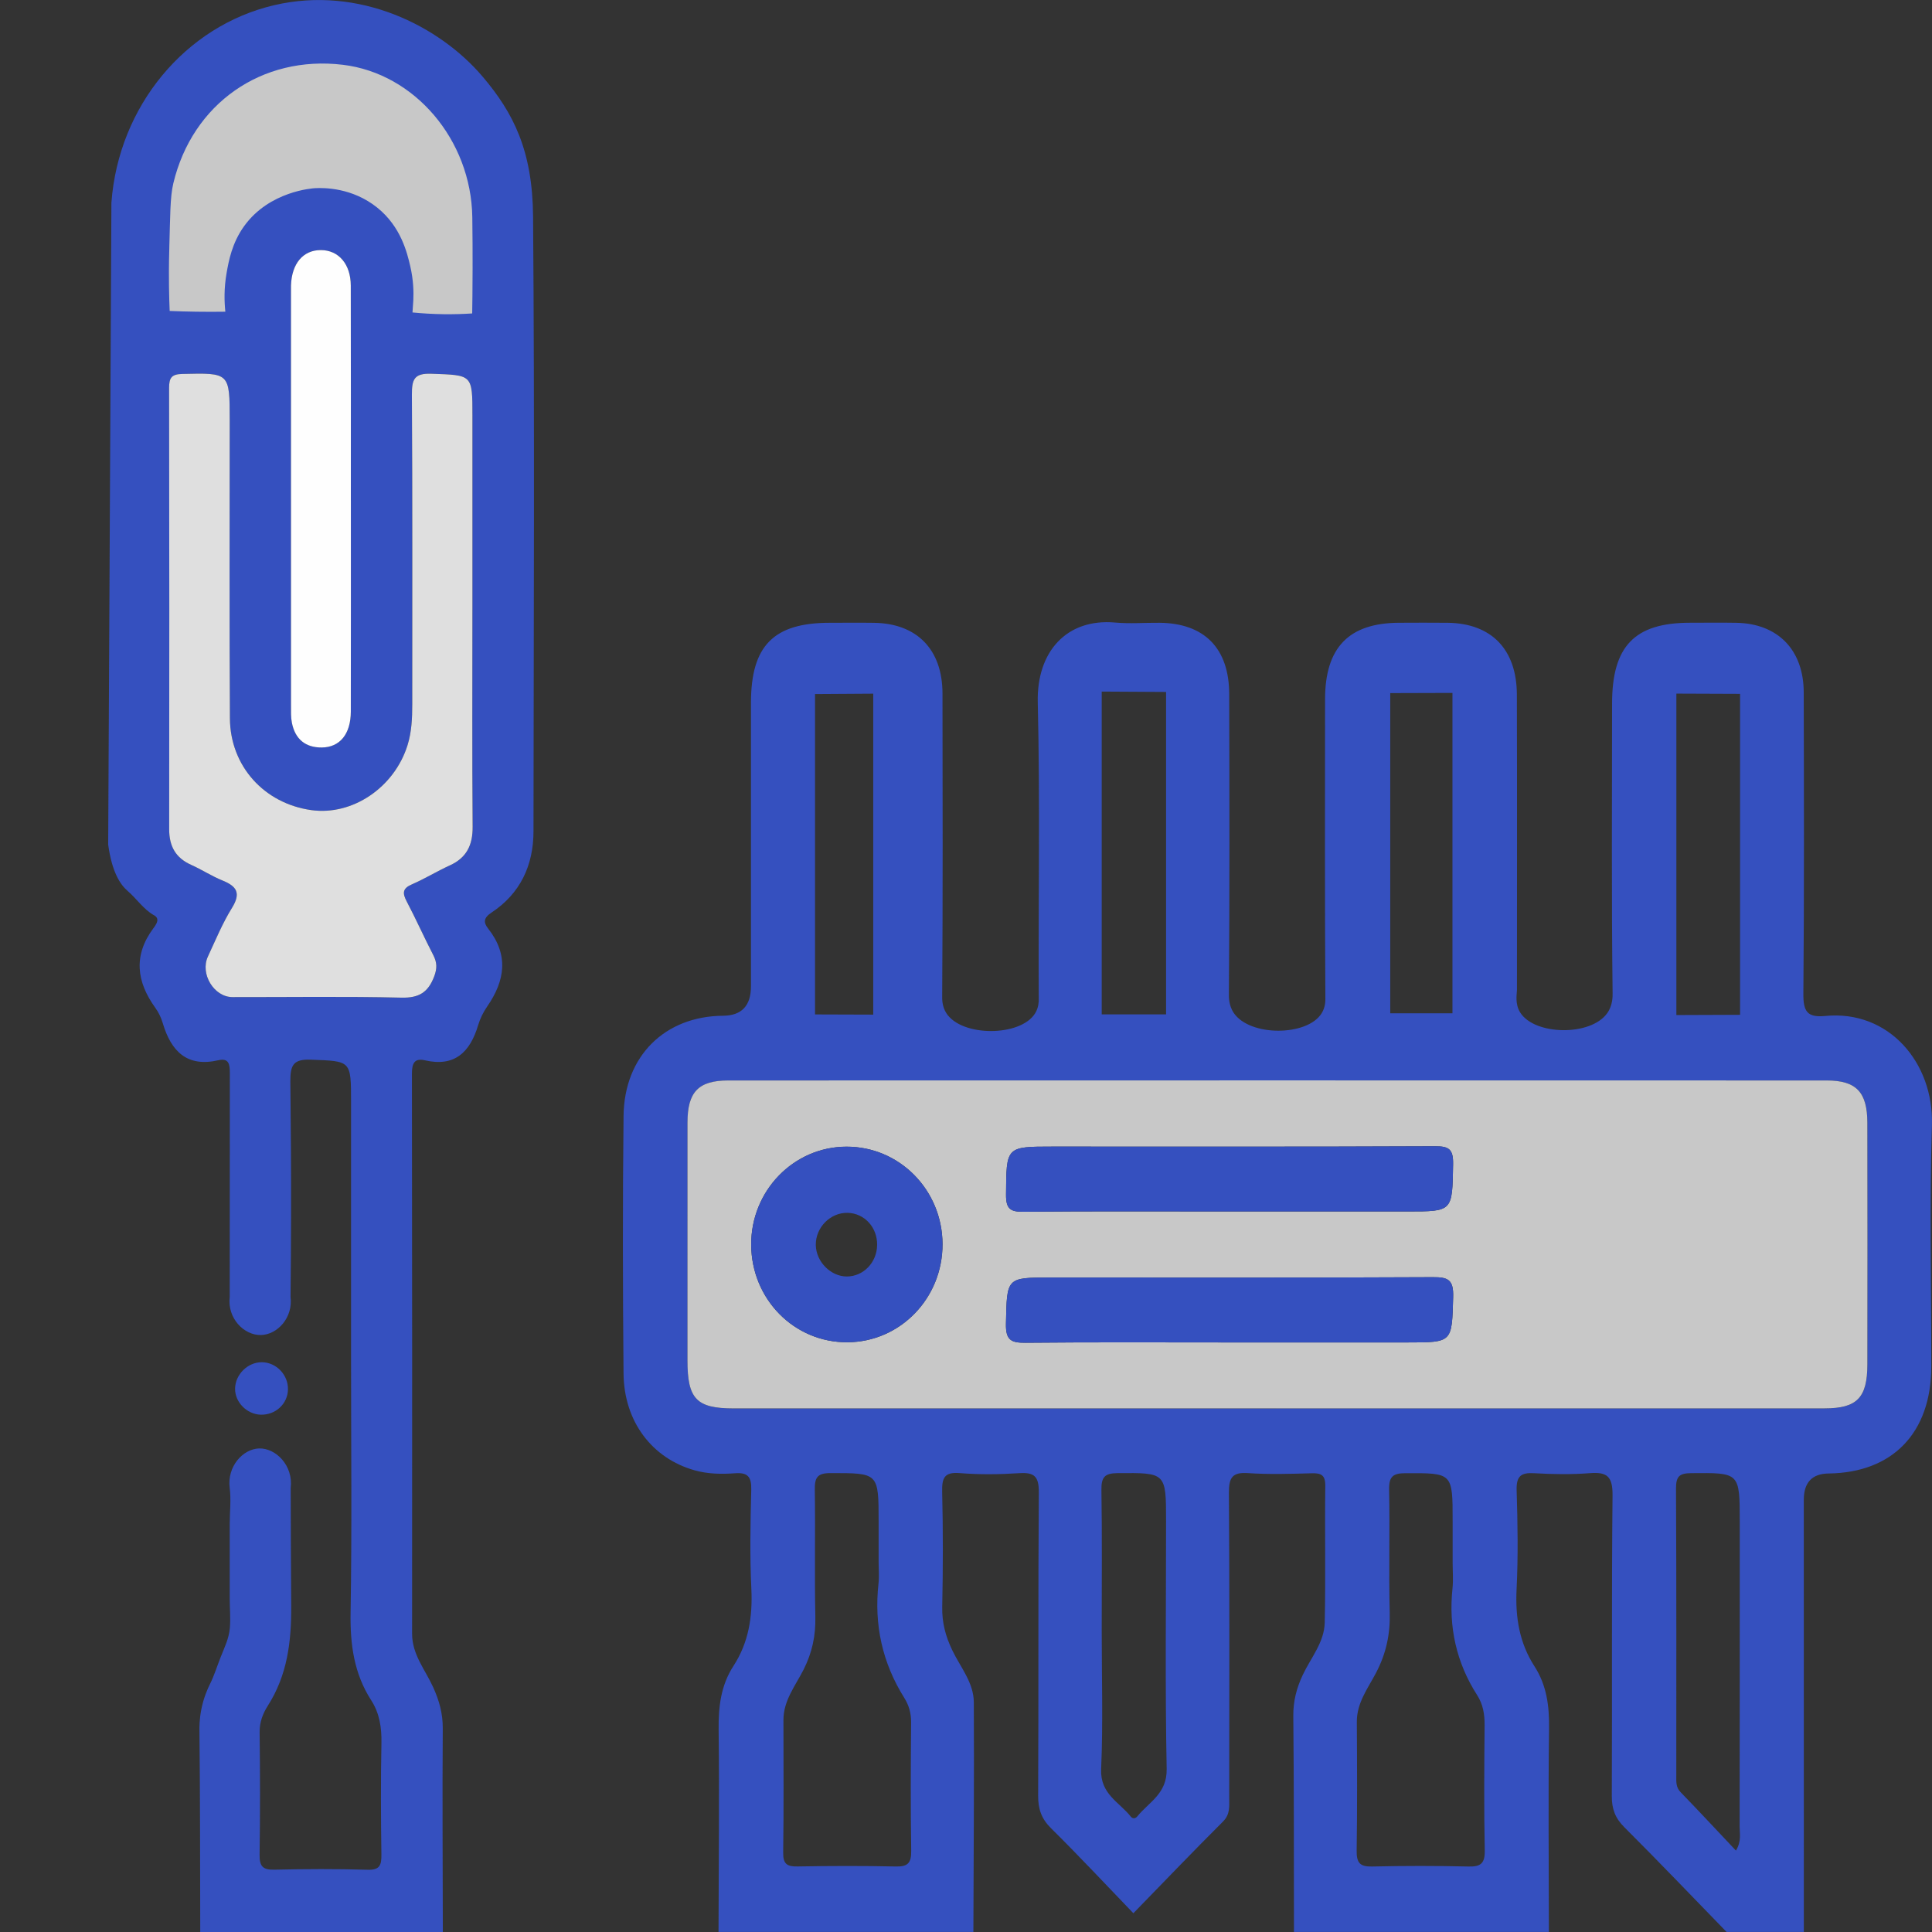
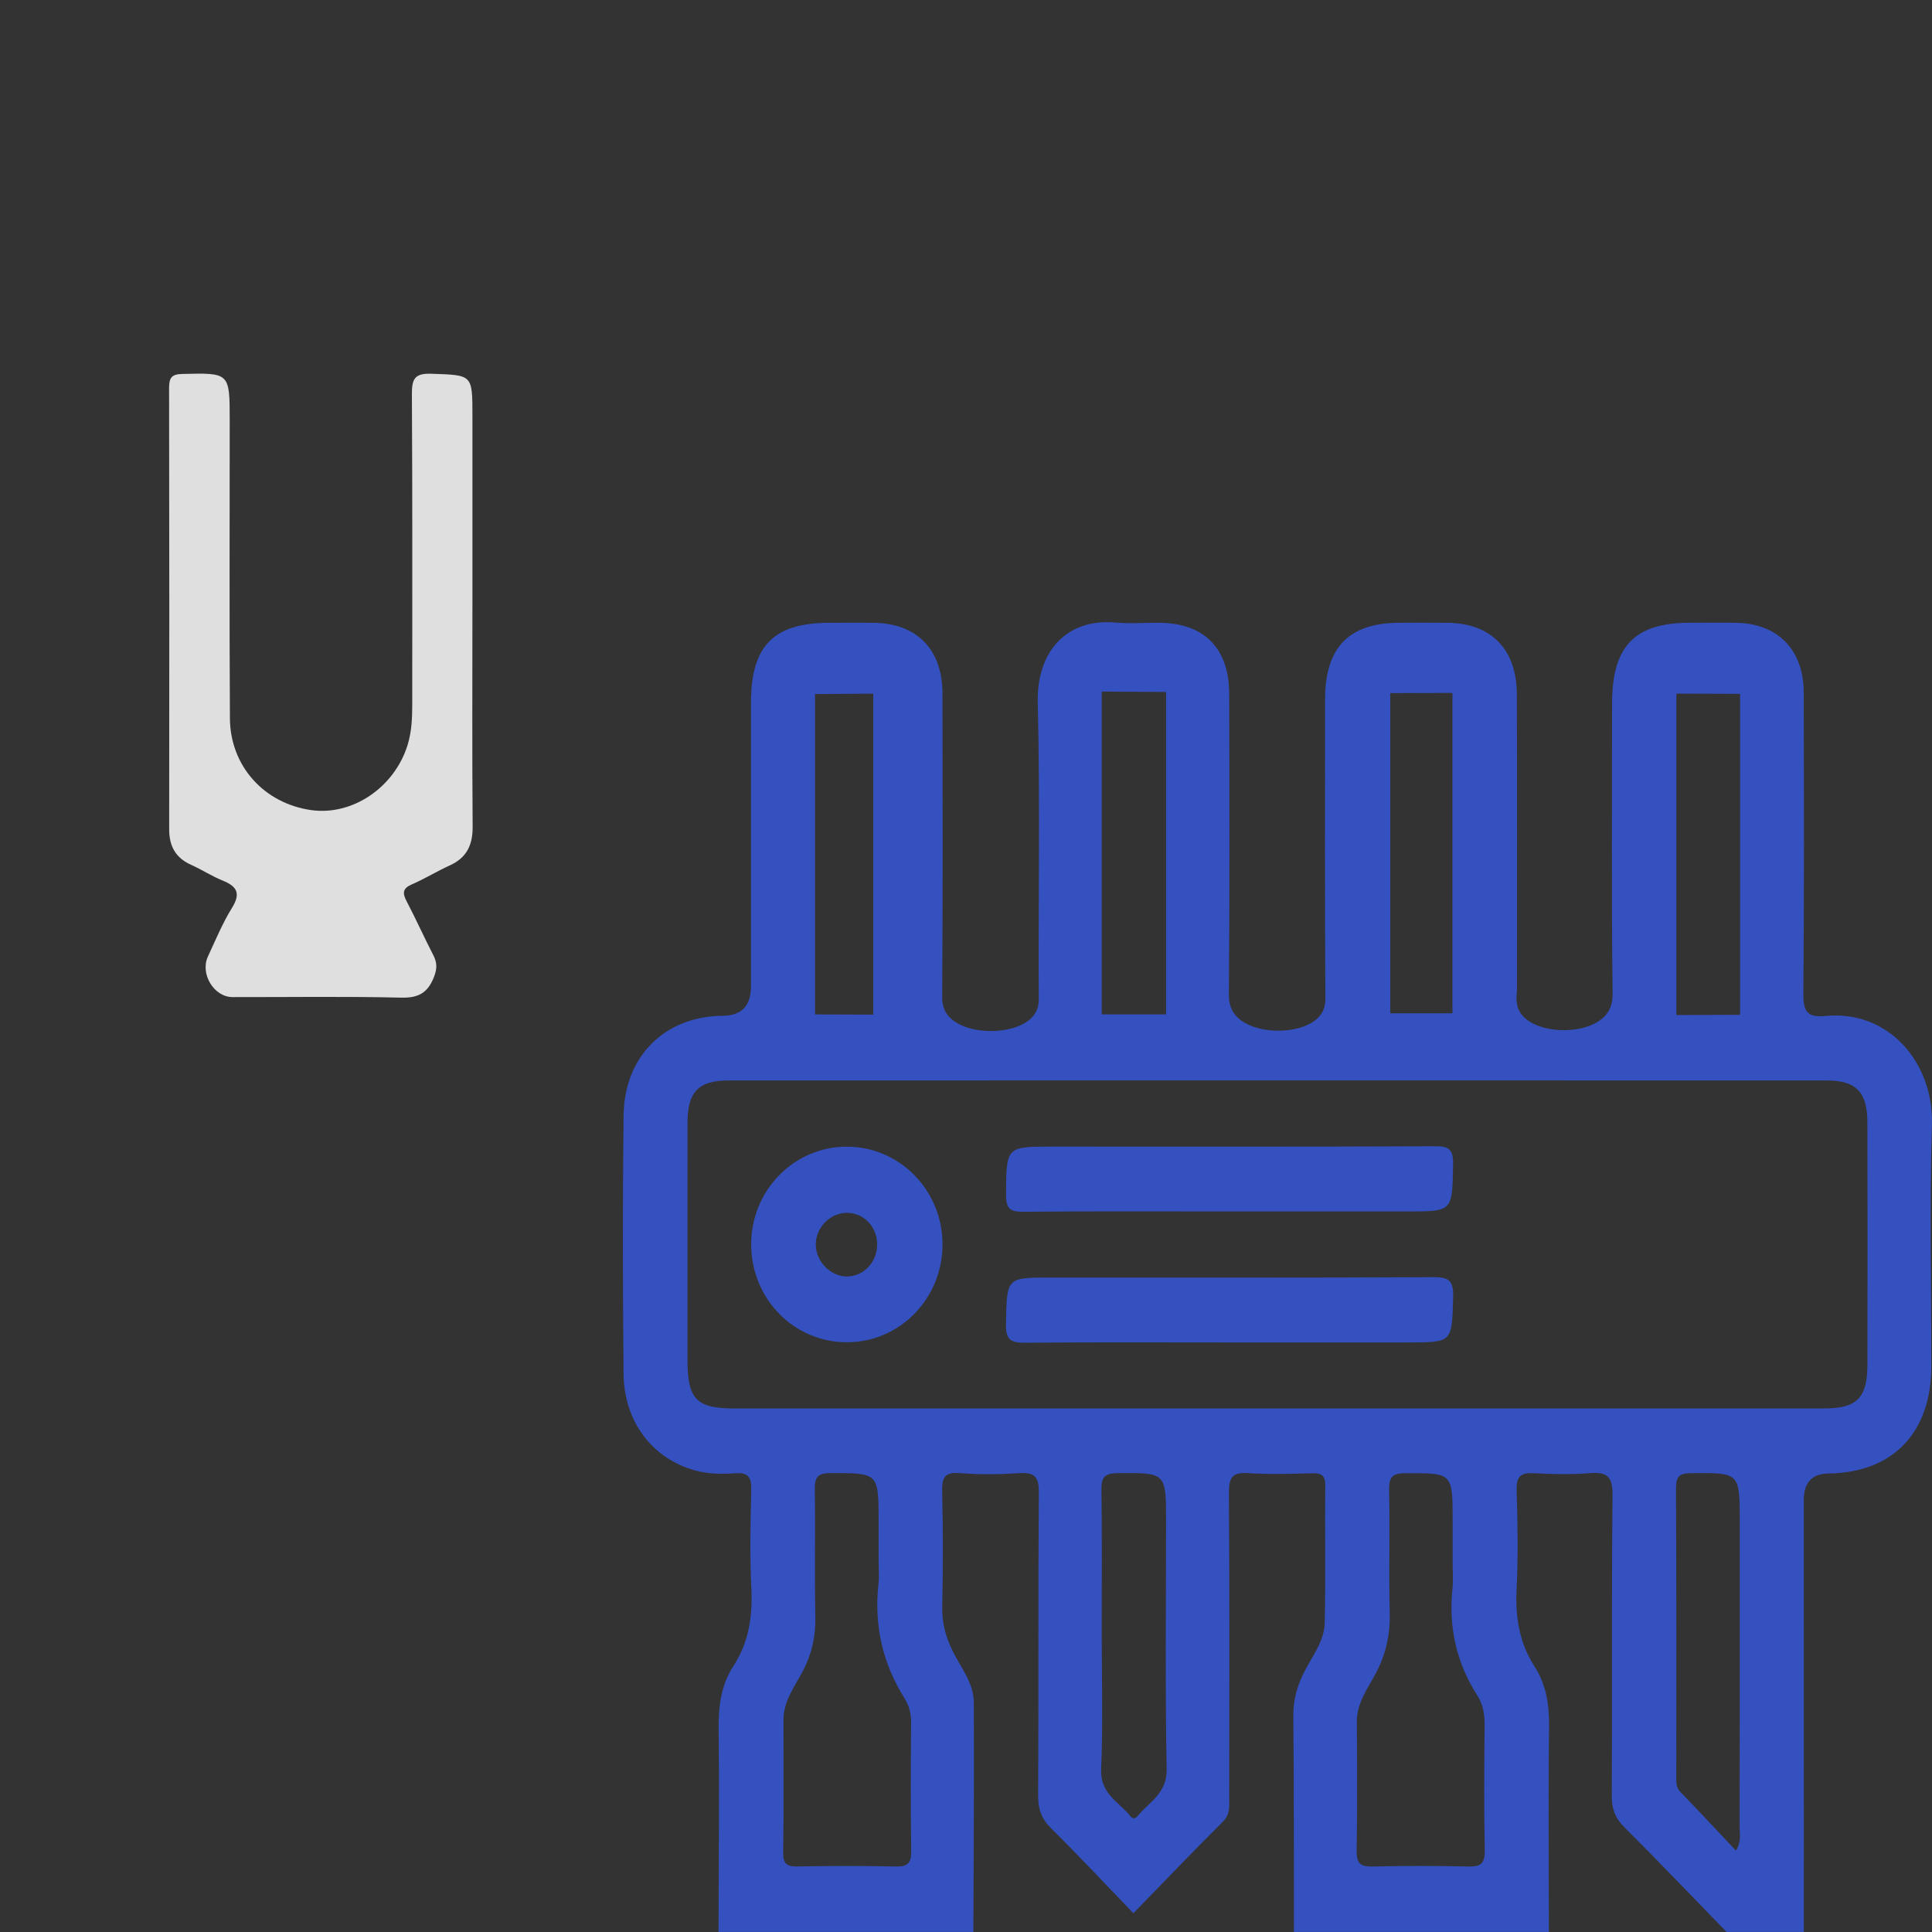
<svg xmlns="http://www.w3.org/2000/svg" id="Layer_1" data-name="Layer 1" viewBox="0 0 1024 1024">
  <rect x="0" y="0" width="1024" height="1024" fill="#333333" stroke="none" />
  <defs>
    <style>
      .cls-1 {
        fill: #c8c8c8;
      }

      .cls-2 {
        fill: #3550bf;
      }

      .cls-3 {
        fill: #fefefe;
      }

      .cls-4 {
        fill: #dfdfdf;
      }
    </style>
  </defs>
-   <path class="cls-2" d="M152.63,736.41c-.14,7.69-6.63,13.68-14.53,13.4-7.32-.26-13.57-6.63-13.5-13.76,.07-7.56,6.74-14.13,14.26-14.04,7.6,.09,13.91,6.68,13.77,14.41Z" />
-   <path class="cls-1" d="M87.91,132.22c.33-10.39-.73-22.84,2.19-35.08,5.39-22.62,18.17-40.69,35.4-52.14,6.5-4.32,28.55-17.66,57.79-13.05,30.7,4.84,47.77,26.07,52.08,31.6,14.98,19.25,17.58,40.43,19.02,52.12,1.08,8.79,1.03,16.22,.75,21.46-.26,6.92-.97,12.46-.69,22.02,.12,3.98,.36,7.25,.55,9.42-10.94,.14-21.87,.27-32.81,.41-1.98,.21-4.9,.2-7-1.58-4.71-3.99-.43-12.67-.99-23.54-.91-17.63-13.97-29.5-14.84-30.26-12.42-10.96-27.86-10.56-29.67-10.48-22.7,.94-43.66,21.42-46.29,40.94-1.4,10.43,2.69,18.52-2.57,22.75-3,2.41-5.07,.37-20.79,1.51-6.89,.5-9.89,1.14-11.85-.91-2.31-2.42-1.2-6.5-.44-11.46,.94-6.19-.56-.8,.15-23.71Z" />
-   <path class="cls-2" d="M282.54,114.77c-.27-34.9-10.36-54.86-26.74-74.16C233.03,13.78,190.46-7.81,145.3,2.75,98.29,13.74,62.81,56.2,59.05,107.45c-.57,113.41-1.14,226.81-1.71,340.22,2,14.62,6.44,21.22,10.29,24.53,4.83,4.15,8.48,9.84,14.04,12.93,.27,.15,1.25,.67,1.61,1.7,.58,1.69-.89,3.68-1.94,5.1-10.75,14.43-9.03,28.37,1.01,42.28,1.71,2.36,3.06,5.17,3.89,7.99,4.46,15.13,12.98,23.55,29.47,19.75,5.6-1.29,6.11,2.13,6.11,6.8-.04,39.55-.05,79.11-.06,118.66-1.38,11.32,7.63,20.47,16.68,20.18,8.72-.28,16.93-9.31,15.55-20.18,.7-61.2-.07-104.69-.1-114.12-.03-8.59,1.39-12,10.81-11.64,21.35,.82,21.37,.24,21.37,22.45v137.85c0,44.29,.49,88.58-.25,132.85-.28,16.79,1.82,32.25,10.93,46.39,4.44,6.89,5.58,14.5,5.42,22.75-.39,19.64-.3,39.29-.02,58.93,.08,5.68-.81,8.33-7.3,8.14-16.53-.5-33.09-.41-49.63-.04-6.04,.13-7.72-1.93-7.63-7.98,.32-21.64,.28-43.29,.02-64.93-.06-5.37,1.76-9.93,4.35-14,10.35-16.25,12.52-33.89,12.39-53.08-.15-20.77-.23-41.54-.28-62.3,1.47-11.91-7.92-21.29-16.82-20.97-8.55,.31-16.99,9.59-15.5,20.97,.8,6.16,0,12.98,0,19.21,0,6.57,0,13.13,0,19.7,0,6.57,0,13.13,0,19.7,0,5.03,.52,10.37,.08,15.52-.48,5.64-2.78,10.2-4.82,15.36-1.88,4.73-3.43,9.82-5.7,14.38-1.43,2.87-3.38,7.4-4.56,13.23-1.12,5.54-1.07,9.85-1.05,11.46,.4,35.59,.33,71.18,.43,106.77H234.71c-.06-35.98-.29-71.96-.04-107.93,.05-7.93-1.88-14.74-5.1-21.85-4.17-9.19-11.16-17.27-11.15-28.29,.04-98.95,.07-197.9-.09-296.84,0-5.53,1.33-8.4,6.9-7.11,15.69,3.61,23.89-4.21,28.22-18.69,1.03-3.45,2.7-6.85,4.73-9.79,9.53-13.73,11.56-27.36,.54-41.36-2.57-3.27-2.44-5.68,1.82-8.49,15.08-9.96,22.21-24.84,22.22-43.03,.09-108.61,.63-217.22-.22-325.83Zm-192.8,16.3c.5-16.36,.36-26.48,2.11-33.84,10.08-42.28,46.91-68.09,89.9-62.89,38.03,4.6,67.97,39.77,68.58,80.76,.05,3.12,.29,21.1,.06,41.94-.04,3.94-.09,7.14-.12,9.09-4.71,.31-9.78,.47-15.16,.4-5.9-.08-11.41-.42-16.48-.92,.14-2.14,.29-4.29,.43-6.43,.21-4.36,.1-10.74-1.63-18.14-1.63-6.96-4.86-20.83-17.47-30.98-13.19-10.61-28.12-10.57-32.89-10.33-1.37,.07-24.21,1.56-37.58,19.99-6.57,9.06-8.27,18.65-9.36,24.79-1.5,8.46-1.23,15.68-.69,20.7-4.96,.07-10.06,.08-15.27,0-4.86-.07-9.61-.2-14.24-.4-.15-3.45-.29-7.84-.36-12.92-.05-3.85-.11-11.34,.18-20.82Zm96.21,246.13c-.03,11.83-5.79,18.91-15.41,18.98-8.59,.07-14.09-4.37-15.82-13.08-.58-2.9-.47-5.97-.47-8.96-.02-72.96-.02-145.92-.02-218.88,0-1.33-.03-2.67,.01-4,.39-11.6,6.44-18.75,15.85-18.72,9.37,.02,15.82,7.42,15.84,18.78,.09,37.98,.04,75.96,.04,113.94,0,37.31,.05,74.62-.03,111.94Zm52.43,81.5c-6.8,3.09-13.23,7.08-20.08,10.04-5.02,2.16-5.03,4.66-2.71,9.07,4.92,9.36,9.23,19.06,14.09,28.46,1.97,3.82,2.06,6.94,.5,11.14-3.2,8.58-8.11,11.58-17.37,11.36-29.85-.72-59.72-.23-89.59-.29-9.8-.02-17.27-12.33-13.01-21.5,4.05-8.7,7.73-17.68,12.75-25.77,4.96-8.01,2.38-11.53-5.07-14.55-5.71-2.31-10.96-5.77-16.6-8.29-8.14-3.64-11.62-9.8-11.61-18.83,.09-77.96,.1-155.92-.05-233.88-.01-5.51,1.38-7.33,7.02-7.46,25.11-.59,25.1-.79,25.1,24.61,0,52.64-.21,105.28,.11,157.92,.15,25.34,18.17,45.13,43.1,48.64,21.78,3.07,44.05-11.95,51.05-34.44,2.2-7.07,2.49-14.37,2.49-21.72-.02-54.64,.15-109.28-.19-163.92-.05-8.25,1.2-11.53,10.36-11.2,21.71,.78,21.73,.21,21.73,22.19v102.95c0,38.31-.18,76.63,.12,114.94,.08,9.87-3.29,16.52-12.14,20.53Z" />
  <path class="cls-4" d="M250.39,323.23c0,38.31-.18,76.63,.12,114.94,.08,9.87-3.29,16.52-12.14,20.53-6.8,3.09-13.23,7.08-20.08,10.04-5.02,2.16-5.03,4.66-2.71,9.07,4.92,9.36,9.23,19.06,14.09,28.46,1.97,3.82,2.06,6.94,.5,11.14-3.2,8.58-8.11,11.58-17.37,11.36-29.85-.72-59.72-.24-89.59-.29-9.8-.02-17.27-12.33-13.01-21.5,4.05-8.7,7.73-17.68,12.75-25.77,4.96-8.01,2.38-11.53-5.07-14.55-5.71-2.31-10.96-5.77-16.6-8.29-8.14-3.64-11.62-9.8-11.61-18.83,.09-77.96,.1-155.92-.05-233.88-.01-5.51,1.38-7.33,7.02-7.46,25.11-.59,25.1-.79,25.11,24.61,0,52.64-.21,105.28,.11,157.92,.15,25.34,18.17,45.13,43.1,48.64,21.78,3.07,44.05-11.95,51.05-34.44,2.2-7.07,2.49-14.37,2.49-21.72-.02-54.64,.15-109.28-.19-163.92-.05-8.25,1.2-11.53,10.36-11.2,21.71,.78,21.73,.21,21.73,22.19,0,34.32,0,68.63,0,102.95Z" />
-   <path class="cls-3" d="M185.97,265.27c0,37.31,.05,74.62-.03,111.94-.03,11.83-5.79,18.91-15.41,18.98-8.59,.07-14.09-4.37-15.82-13.08-.58-2.9-.47-5.97-.47-8.96-.02-72.96-.02-145.92-.02-218.88,0-1.33-.03-2.67,.01-4,.39-11.6,6.44-18.75,15.85-18.72,9.37,.02,15.82,7.42,15.84,18.78,.09,37.98,.04,75.96,.04,113.94Z" />
  <path class="cls-2" d="M380.83,1024c.08-35.71,.47-71.43,.06-107.13-.14-12.22,1.15-23.54,7.86-33.88,8.06-12.4,10.19-26.08,9.48-40.89-.84-17.47-.5-35.01-.05-52.51,.18-6.97-1.93-9.23-8.66-8.73-7.11,.52-14.33,.41-21.34-1.56-22.58-6.35-37.46-25.82-37.69-51.32-.42-45.52-.5-91.04,.01-136.56,.36-31.73,21.92-52.83,52.72-53.05q14.81-.11,14.81-15.66c0-50.07-.01-100.14,0-150.22,0-30.23,11.98-42.38,41.72-42.4,7.85,0,15.7-.1,23.54,.02,22.7,.33,36.21,14.14,36.25,37.38,.09,53.57,.2,107.15-.16,160.72,0,1.18-.15,5.1,2.18,8.76,8.12,12.75,39.49,12.57,47.11,.06,1.9-3.12,1.9-6.33,1.89-7.27-.27-52.52,.73-105.07-.52-157.56-.63-26.7,15.22-44.56,41.1-42.23,7.79,.7,15.69,.04,23.53,.12,23.64,.25,36.77,13.51,36.83,37.68,.13,52.87,.25,105.75-.16,158.62-.01,1.62-.24,6.31,2.57,10.48,8.53,12.62,38.96,12.46,46.59,.19,2.07-3.33,1.98-6.81,1.97-7.76-.32-52.87-.18-105.75-.16-158.62,0-27.52,12.62-40.52,39.35-40.6,8.53-.03,17.06-.09,25.59,.01,23.19,.28,36.65,14.02,36.72,38.1,.16,52.17,.05,104.35,.05,156.52,0,1.91-1.21,7.28,1.71,11.93,7.65,12.2,37.49,12.7,46.19,.28,2.92-4.17,2.81-8.92,2.79-10.6-.62-51.12-.29-102.24-.28-153.37,0-30.49,11.92-42.85,41.28-42.88,8.19,0,16.38-.12,24.56,.03,22,.38,35.69,14.34,35.74,36.87,.12,53.22,.28,106.45-.19,159.67-.08,9.43,2.03,12.77,11.54,11.85,33.97-3.32,57.59,25.04,56.59,57.67-1.3,42.68-.29,85.43-.33,128.15-.04,35.08-20.43,56.26-54.45,56.67q-13.12,.16-13.12,14c0,76.33,.01,152.67,.02,229h-40.94c-18.04-18.55-35.93-37.27-54.24-55.55-4.81-4.8-6.63-9.68-6.6-16.5,.24-53.13-.16-106.27,.39-159.39,.1-10.06-2.98-12.44-11.98-11.74-9.82,.76-19.76,.6-29.61,.03-6.95-.4-9.48,1.54-9.24,9.13,.55,17.46,.83,34.98-.03,52.42-.73,14.8,1.49,28.42,9.48,40.8,6.46,10.02,7.89,20.92,7.73,32.79-.47,36-.12,72-.09,108.01h-135.11c-.07-38.14,.04-76.28-.35-114.41-.08-7.98,1.74-14.92,5.08-21.97,4.26-9,11.34-17.15,11.57-27.54,.54-24.13,0-48.29,.3-72.43,.08-5.95-2.26-6.89-7.24-6.76-11.24,.3-22.54,.67-33.74-.09-8.26-.56-10.16,2.31-10.1,10.49,.36,53.89,.2,107.78,.16,161.66,0,4.42,.57,8.68-3.29,12.53-15.87,15.83-31.38,32.03-47.51,48.6-14.75-15.31-28.89-30.48-43.62-45.03-5.12-5.06-6.89-10.19-6.85-17.36,.28-53.54-.05-107.08,.36-160.61,.07-8.54-2.4-10.75-10.28-10.25-10.53,.67-21.18,.81-31.68-.04-8.21-.66-9.45,2.62-9.27,10.05,.49,20.28,.45,40.59,.03,60.88-.17,8.32,1.76,15.53,5.31,22.94,4.29,8.96,11.37,17.13,11.43,27.6,.21,40.58-.11,81.16-.23,121.74h-135.11Zm295.65-277.51c96.88,0,193.76,.01,290.64-.01,17.12,0,22.62-5.6,22.65-23.26,.07-42.71,.08-85.43-.01-128.14-.04-16.25-5.9-22.4-21.5-22.4-194.1-.05-388.2-.05-582.29,0-15.78,0-21.55,6.1-21.57,22.3-.04,42.01-.02,84.03-.01,126.04,0,20.51,4.78,25.48,24.54,25.48,95.86,0,191.71,0,287.57,0Zm93.45,81.68c0-7.35,0-14.7,0-22.05,0-25.62,0-25.38-25.02-25.3-6.65,.02-8.8,1.79-8.65,8.82,.44,21.69-.24,43.41,.32,65.1,.3,11.55-1.93,21.8-7.31,32.01-4.27,8.11-10.18,15.79-10.12,25.9,.14,22.75,.25,45.51-.09,68.26-.09,6.4,1.74,8.52,8.07,8.38,17.05-.39,34.11-.41,51.15,0,6.52,.16,8.81-1.57,8.67-8.64-.44-22.04-.28-44.1-.08-66.16,.05-5.79-.8-11.11-3.91-15.96-11.07-17.28-15.27-36.19-13.1-56.72,.47-4.5,.07-9.09,.07-13.64Zm-304.24-.43c0-6.99,0-13.98,0-20.97,0-26.3,0-26-25.57-26-7.07,0-8.36,2.48-8.26,9.01,.35,22.36-.2,44.74,.29,67.1,.22,10.07-1.69,19.02-6.21,28-4.29,8.51-10.7,16.34-10.7,26.74,0,23.42,.21,46.84-.14,70.25-.09,6.3,2.21,7.48,7.7,7.39,17.36-.31,34.74-.36,52.1,.02,6.26,.14,8.16-1.87,8.06-8.31-.35-22.71-.24-45.43-.06-68.15,.04-4.78-1.15-8.98-3.57-12.84-11.65-18.57-16.13-38.78-13.7-60.72,.42-3.8,.06-7.68,.06-11.53Zm118.24,36.54c0,24.48,.74,49-.3,73.43-.56,13.19,9.58,17.39,15.7,25.11,1.05,1.32,2.5,1.09,3.47-.1,6.2-7.65,15.81-12,15.56-25.14-.85-43.7-.32-87.43-.32-131.15,0-26.1,0-25.84-25.77-25.64-6.81,.05-8.6,2.16-8.49,8.99,.38,24.83,.15,49.66,.15,74.49Zm0-326.63h34.11v-170.9l-34.11-.2v171.1Zm336.16,443.2c3.03-5.11,1.94-8.98,1.95-12.61,.09-53.87,.06-107.75,.06-161.62,0-26.28,0-26.05-25.73-25.82-6.22,.05-8.08,1.64-8.05,8.18,.26,50.72,.14,101.45,.15,152.18,0,3.1-.29,6.08,2.27,8.72,9.74,10.05,19.28,20.31,29.35,30.98ZM462.84,367.66c-10.29,.07-20.57,.13-30.86,.2v169.81c10.29,.03,20.57,.07,30.86,.1v-170.11Zm306.99-.4c-10.99,.03-21.98,.07-32.97,.1v169.71h32.97v-169.81Zm118.68,170.74l33.76-.13v-170.11l-33.76-.13v170.37Z" />
-   <path class="cls-1" d="M676.48,746.49c-95.86,0-191.71,0-287.57,0-19.76,0-24.53-4.96-24.54-25.48,0-42.01-.03-84.03,.01-126.04,.02-16.2,5.78-22.29,21.57-22.3,194.1-.05,388.2-.05,582.29,0,15.6,0,21.46,6.15,21.5,22.4,.09,42.71,.08,85.43,.01,128.14-.03,17.66-5.53,23.26-22.65,23.26-96.88,.02-193.76,.01-290.64,.01Zm-24.59-104.39c31.37,0,62.74,0,94.11,0,24.11,0,23.72,0,24.17-24.96,.15-8.1-2.2-9.63-9.63-9.6-67.51,.31-135.02,.18-202.53,.18-24.92,0-24.6,0-24.79,25.43-.06,7.6,2.28,9.17,9.22,9.11,36.48-.34,72.97-.16,109.45-.16Zm-.86,69.42c31.71,0,63.42,0,95.14,0,23.85,0,23.34-.02,24.04-24.09,.27-9.27-2.78-10.54-10.83-10.5-67.51,.34-135.03,.19-202.55,.19-23.58,0-23.13,.01-23.65,24.53-.19,8.84,2.94,10.1,10.44,10.03,35.8-.35,71.61-.16,107.41-.16Zm-201.95-.09c28.05-.12,50.58-23.36,50.48-52.06-.1-28.64-22.84-51.68-50.92-51.61-28.03,.07-50.68,23.43-50.49,52.07,.19,28.81,22.81,51.72,50.93,51.6Z" />
  <path class="cls-2" d="M651.89,642.1c-36.48,0-72.97-.18-109.45,.16-6.94,.07-9.28-1.51-9.22-9.11,.19-25.43-.14-25.43,24.79-25.43,67.51,0,135.02,.13,202.53-.18,7.43-.03,9.77,1.5,9.63,9.6-.45,24.95-.06,24.96-24.17,24.96-31.37,0-62.74,0-94.11,0Z" />
  <path class="cls-2" d="M651.02,711.52c-35.8,0-71.61-.19-107.41,.16-7.49,.07-10.62-1.19-10.44-10.03,.52-24.52,.07-24.53,23.65-24.53,67.52,0,135.03,.15,202.55-.19,8.05-.04,11.1,1.24,10.83,10.5-.69,24.08-.19,24.09-24.04,24.09-31.71,0-63.42,0-95.14,0Z" />
  <path class="cls-2" d="M449.07,711.43c-28.12,.12-50.74-22.79-50.93-51.6-.19-28.64,22.46-52,50.49-52.07,28.09-.07,50.82,22.96,50.92,51.61,.1,28.7-22.43,51.94-50.48,52.06Zm15.83-51.54c.13-9.36-6.69-16.82-15.59-17.06-9.17-.25-17.08,7.74-16.92,17.09,.16,8.8,7.9,16.64,16.42,16.64,8.82,0,15.96-7.4,16.08-16.66Z" />
</svg>